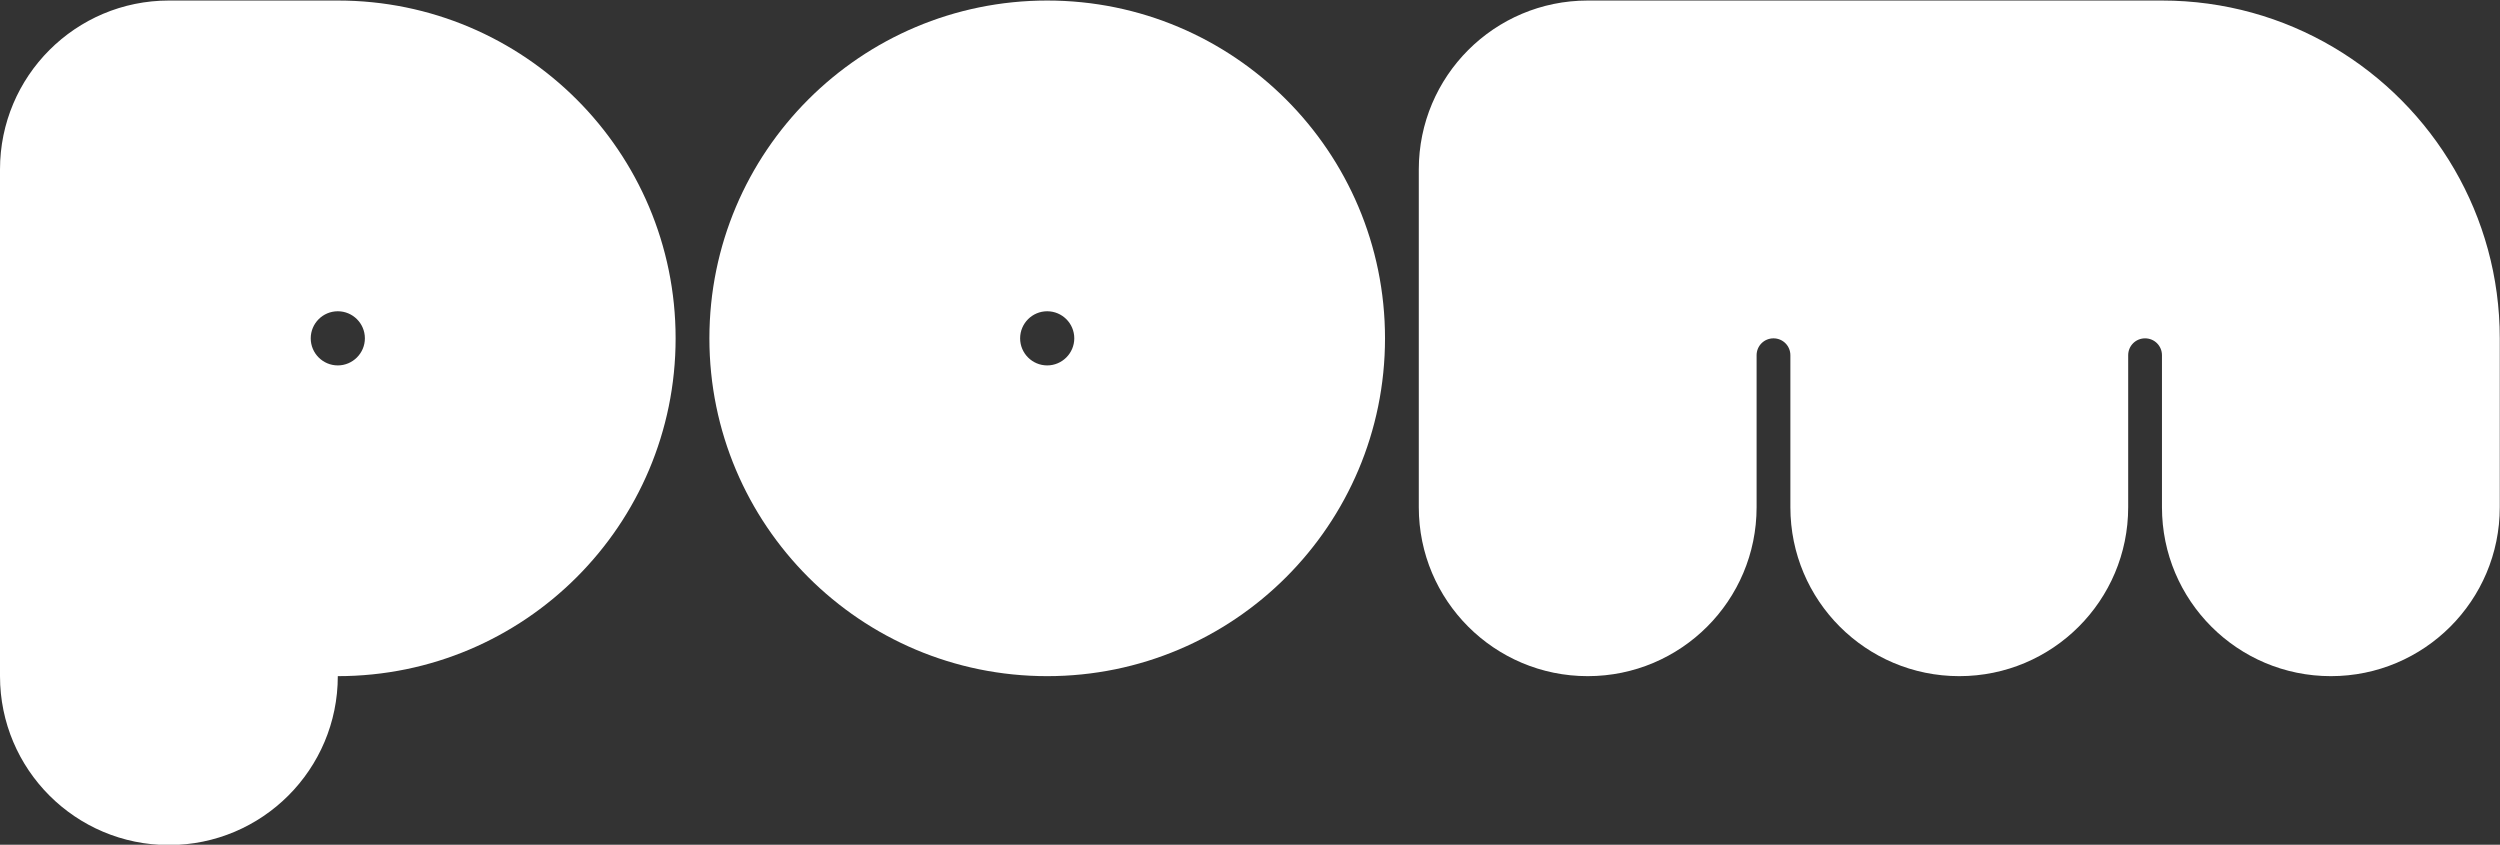
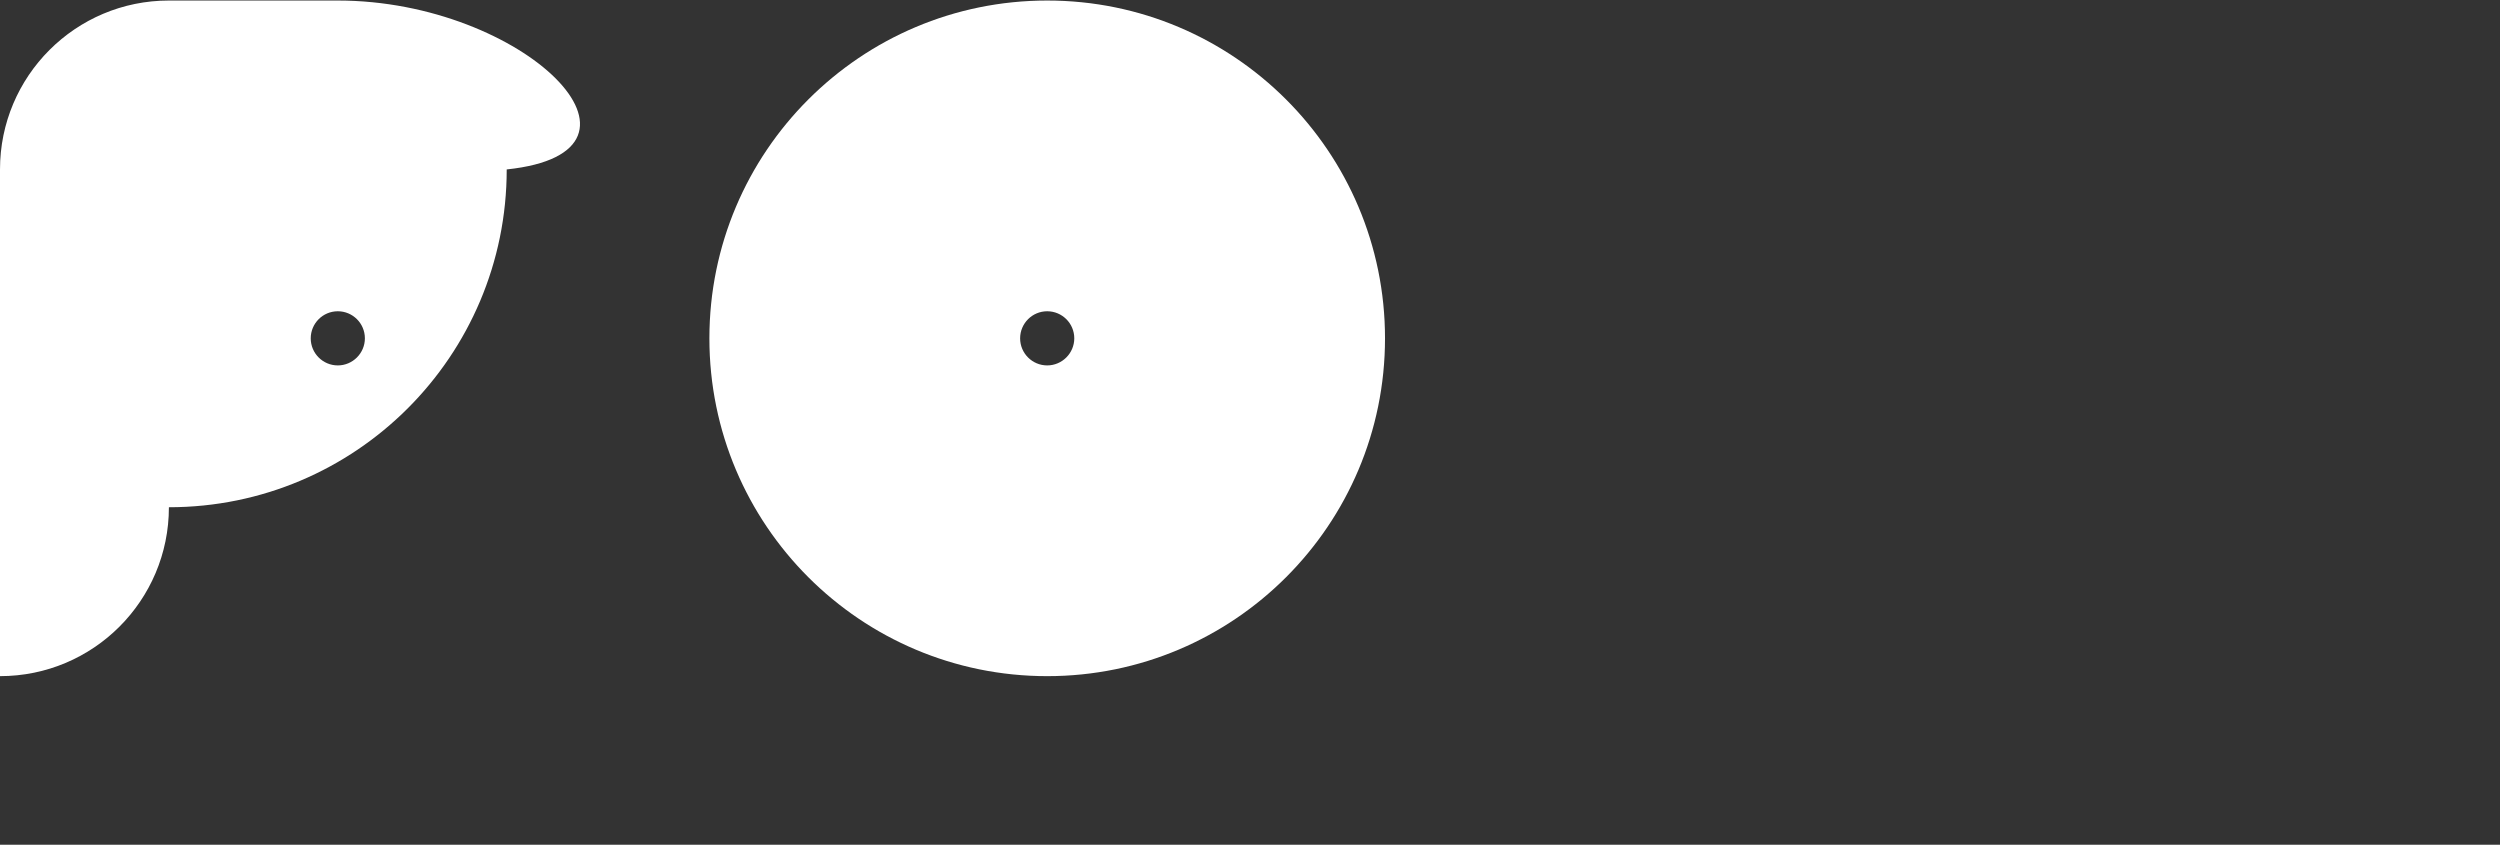
<svg xmlns="http://www.w3.org/2000/svg" version="1.1" id="svg2" x="0px" y="0px" viewBox="0 0 248.6 84" style="enable-background:new 0 0 248.6 84;" xml:space="preserve">
  <rect x="0" y="0" width="248.6" height="84" fill="#333333" stroke="none" />
  <style type="text/css">
  .st0{fill:#FFFFFF;}
 </style>
  <g id="g10" transform="matrix(1.333,0,0,-1.333,0,211.84)">
    <g id="g12" transform="scale(0.1)">
-       <path id="path14" class="st0" d="M1831,1462.8c-43.6,75.3-124.9,126-218.2,126h-428.4c-69.6,0-126-56.4-126-126v-252    c0-69.6,56.4-126,126-126c69.6,0,126,56.4,126,126v113.4c0,7,5.6,12.6,12.6,12.6c7,0,12.6-5.6,12.6-12.6v-113.4    c0-69.6,56.4-126,126-126c69.6,0,126,56.4,126,126v113.4c0,7,5.6,12.6,12.6,12.6c7,0,12.6-5.6,12.6-12.6v-113.4    c0-69.6,56.4-126,126-126c69.6,0,126,56.4,126,126v126C1864.8,1382.7,1852.5,1425.7,1831,1462.8">
-    </path>
      <path id="path16" class="st0" d="M781.2,1588.8c-139.2,0-252-112.8-252-252c0-139.2,112.8-252,252-252c139.2,0,252,112.8,252,252    C1033.2,1476,920.4,1588.8,781.2,1588.8 M781.2,1316.6c-11.1,0-20.2,9-20.2,20.2c0,11.1,9,20.2,20.2,20.2c11.1,0,20.2-9,20.2-20.2    C801.4,1325.7,792.3,1316.6,781.2,1316.6">
   </path>
-       <path id="path18" class="st0" d="M252,1588.8H126c-69.6,0-126-56.4-126-126v-378c0-69.6,56.4-126,126-126c69.6,0,126,56.4,126,126    c139.2,0,252,112.8,252,252C504,1476,391.2,1588.8,252,1588.8 M252,1316.6c-11.1,0-20.2,9-20.2,20.2c0,11.1,9,20.2,20.2,20.2    c11.1,0,20.2-9,20.2-20.2C272.2,1325.7,263.1,1316.6,252,1316.6">
+       <path id="path18" class="st0" d="M252,1588.8H126c-69.6,0-126-56.4-126-126v-378c69.6,0,126,56.4,126,126    c139.2,0,252,112.8,252,252C504,1476,391.2,1588.8,252,1588.8 M252,1316.6c-11.1,0-20.2,9-20.2,20.2c0,11.1,9,20.2,20.2,20.2    c11.1,0,20.2-9,20.2-20.2C272.2,1325.7,263.1,1316.6,252,1316.6">
   </path>
    </g>
  </g>
</svg>